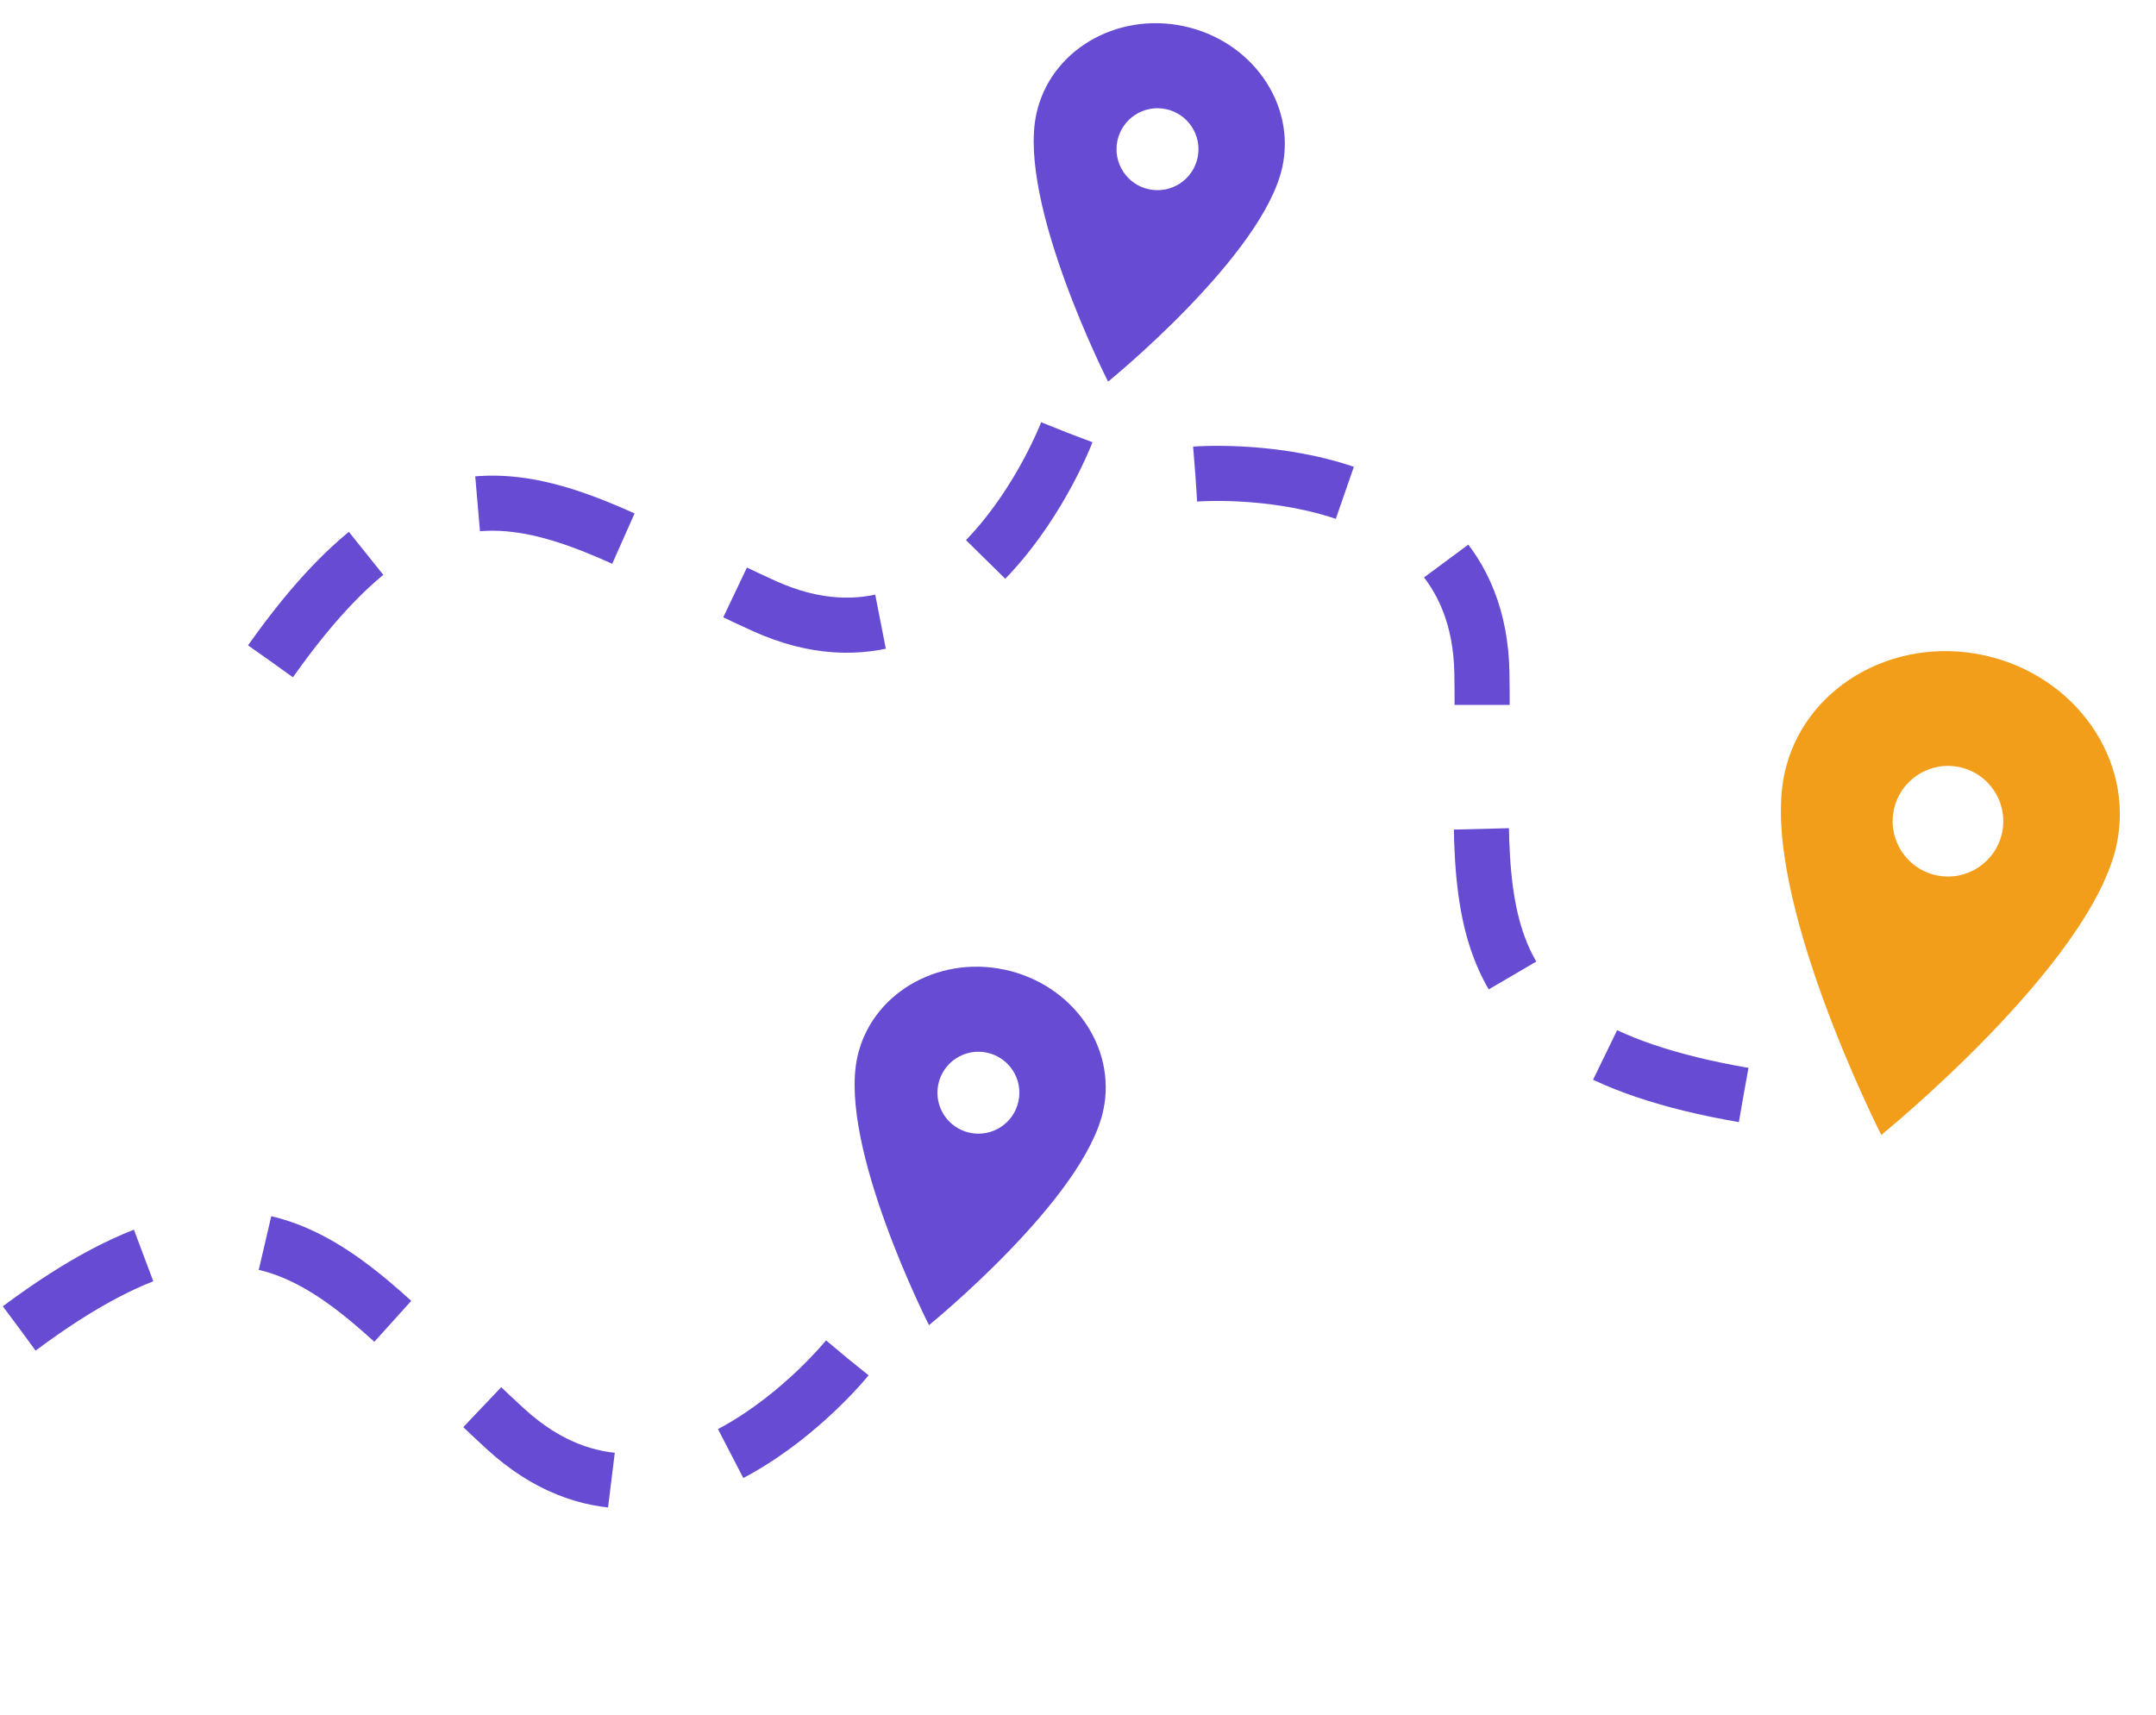
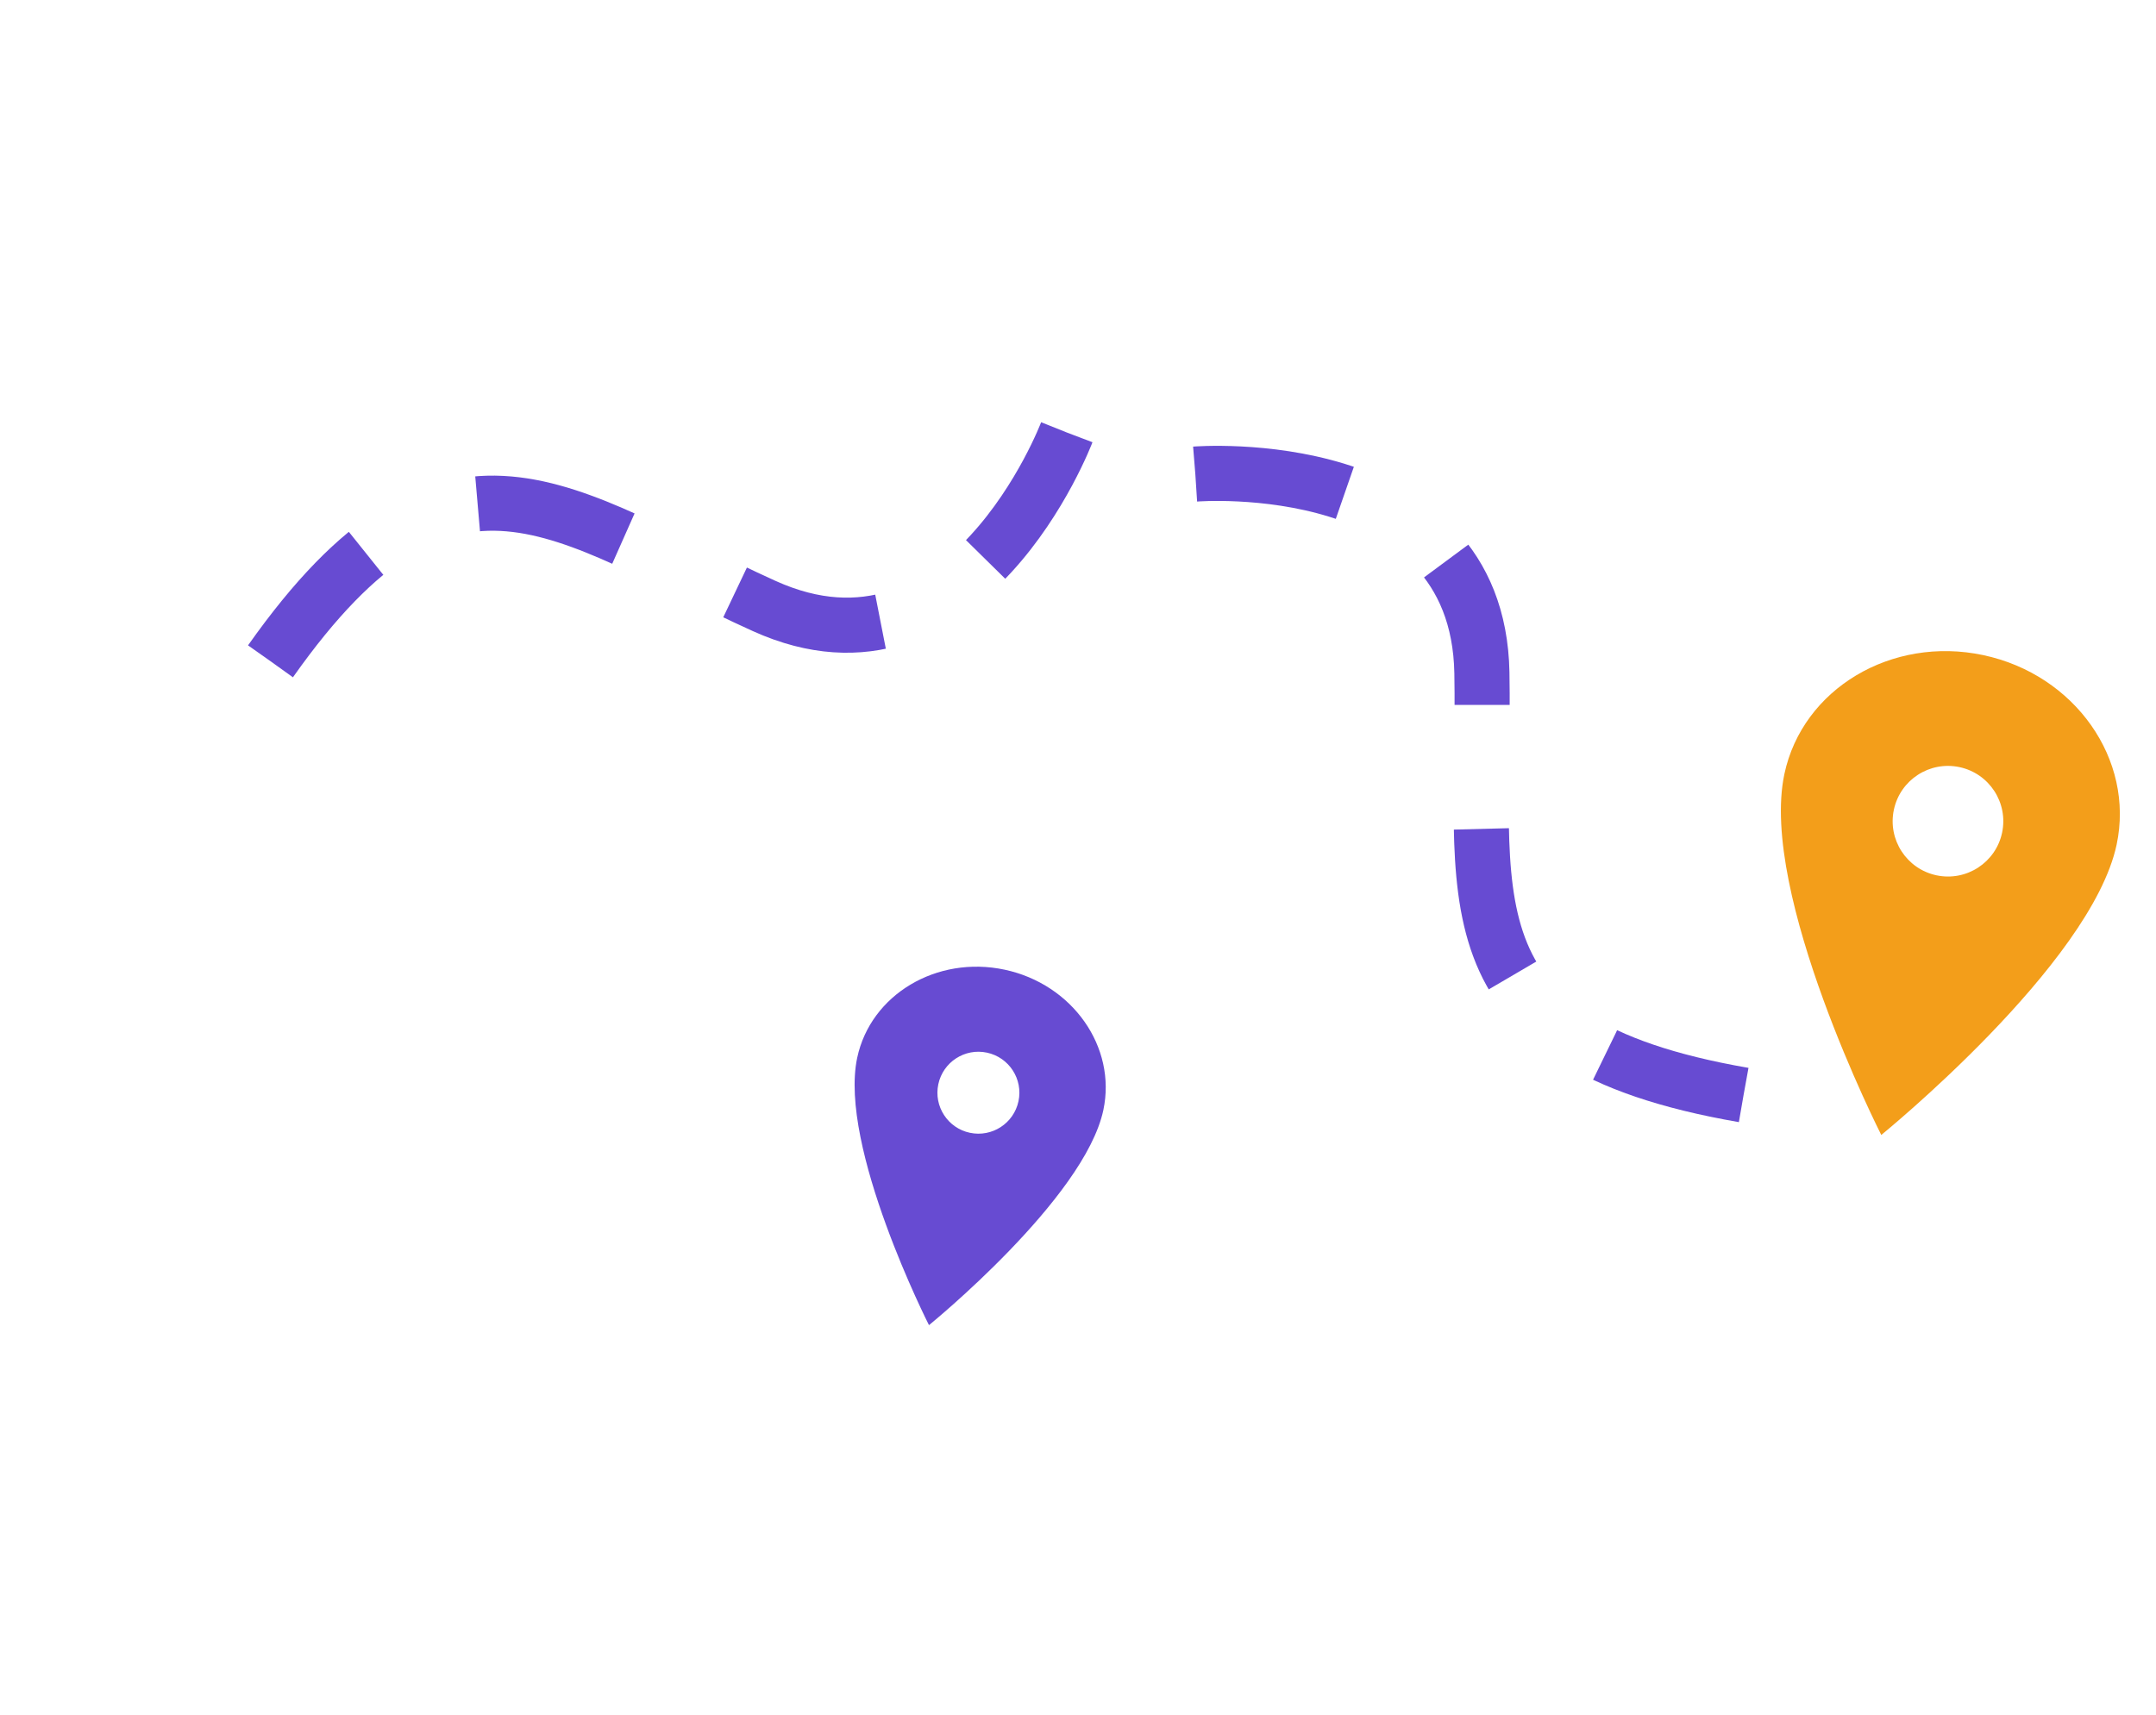
<svg xmlns="http://www.w3.org/2000/svg" width="313" height="249" viewBox="0 0 313 249" fill="none">
  <path d="M173.533 68.835C173.533 68.835 214.558 65.514 215.136 97.699C215.714 129.883 208.57 151.282 253.126 158.994" stroke="#674BD2" stroke-width="8" stroke-dasharray="22 18" />
  <path d="M154.862 62.794C154.862 62.794 140.262 101.276 110.942 87.991C81.621 74.707 65.357 59.074 39.276 96.014" stroke="#674BD2" stroke-width="8" stroke-dasharray="22 18" />
-   <path d="M122.988 197.19C122.988 197.19 97.163 229.238 73.415 207.508C49.667 185.778 39.059 165.869 2.799 192.887" stroke="#674BD2" stroke-width="8" stroke-dasharray="22 18" />
-   <path d="M171.839 3.798C181.703 5.895 188.126 15.028 186.18 24.185C183.437 37.089 160.867 55.414 160.867 55.414C160.867 55.414 147.703 29.493 150.445 16.589C152.392 7.433 161.974 1.701 171.839 3.798ZM166.804 27.484C170.018 28.168 173.177 26.116 173.86 22.902C174.543 19.689 172.491 16.529 169.278 15.846C166.064 15.163 162.905 17.215 162.222 20.428C161.539 23.642 163.59 26.801 166.804 27.484Z" fill="#674BD2" />
  <path d="M145.839 140.798C155.703 142.895 162.126 152.028 160.18 161.185C157.437 174.089 134.867 192.414 134.867 192.414C134.867 192.414 121.703 166.493 124.445 153.589C126.392 144.433 135.974 138.701 145.839 140.798ZM140.804 164.484C144.018 165.167 147.177 163.116 147.86 159.902C148.543 156.688 146.491 153.529 143.278 152.846C140.064 152.163 136.905 154.215 136.222 157.428C135.539 160.642 137.59 163.801 140.804 164.484Z" fill="#674BD2" />
  <path d="M287.926 95.126C301.241 97.956 309.911 110.284 307.284 122.644C303.582 140.062 273.117 164.798 273.117 164.798C273.117 164.798 255.348 129.81 259.05 112.392C261.677 100.032 274.612 92.296 287.926 95.126ZM281.131 127.098C285.468 128.02 289.733 125.25 290.655 120.913C291.577 116.575 288.808 112.31 284.47 111.388C280.132 110.466 275.867 113.236 274.945 117.574C274.023 121.911 276.793 126.176 281.131 127.098Z" fill="#F39E1A" />
</svg>